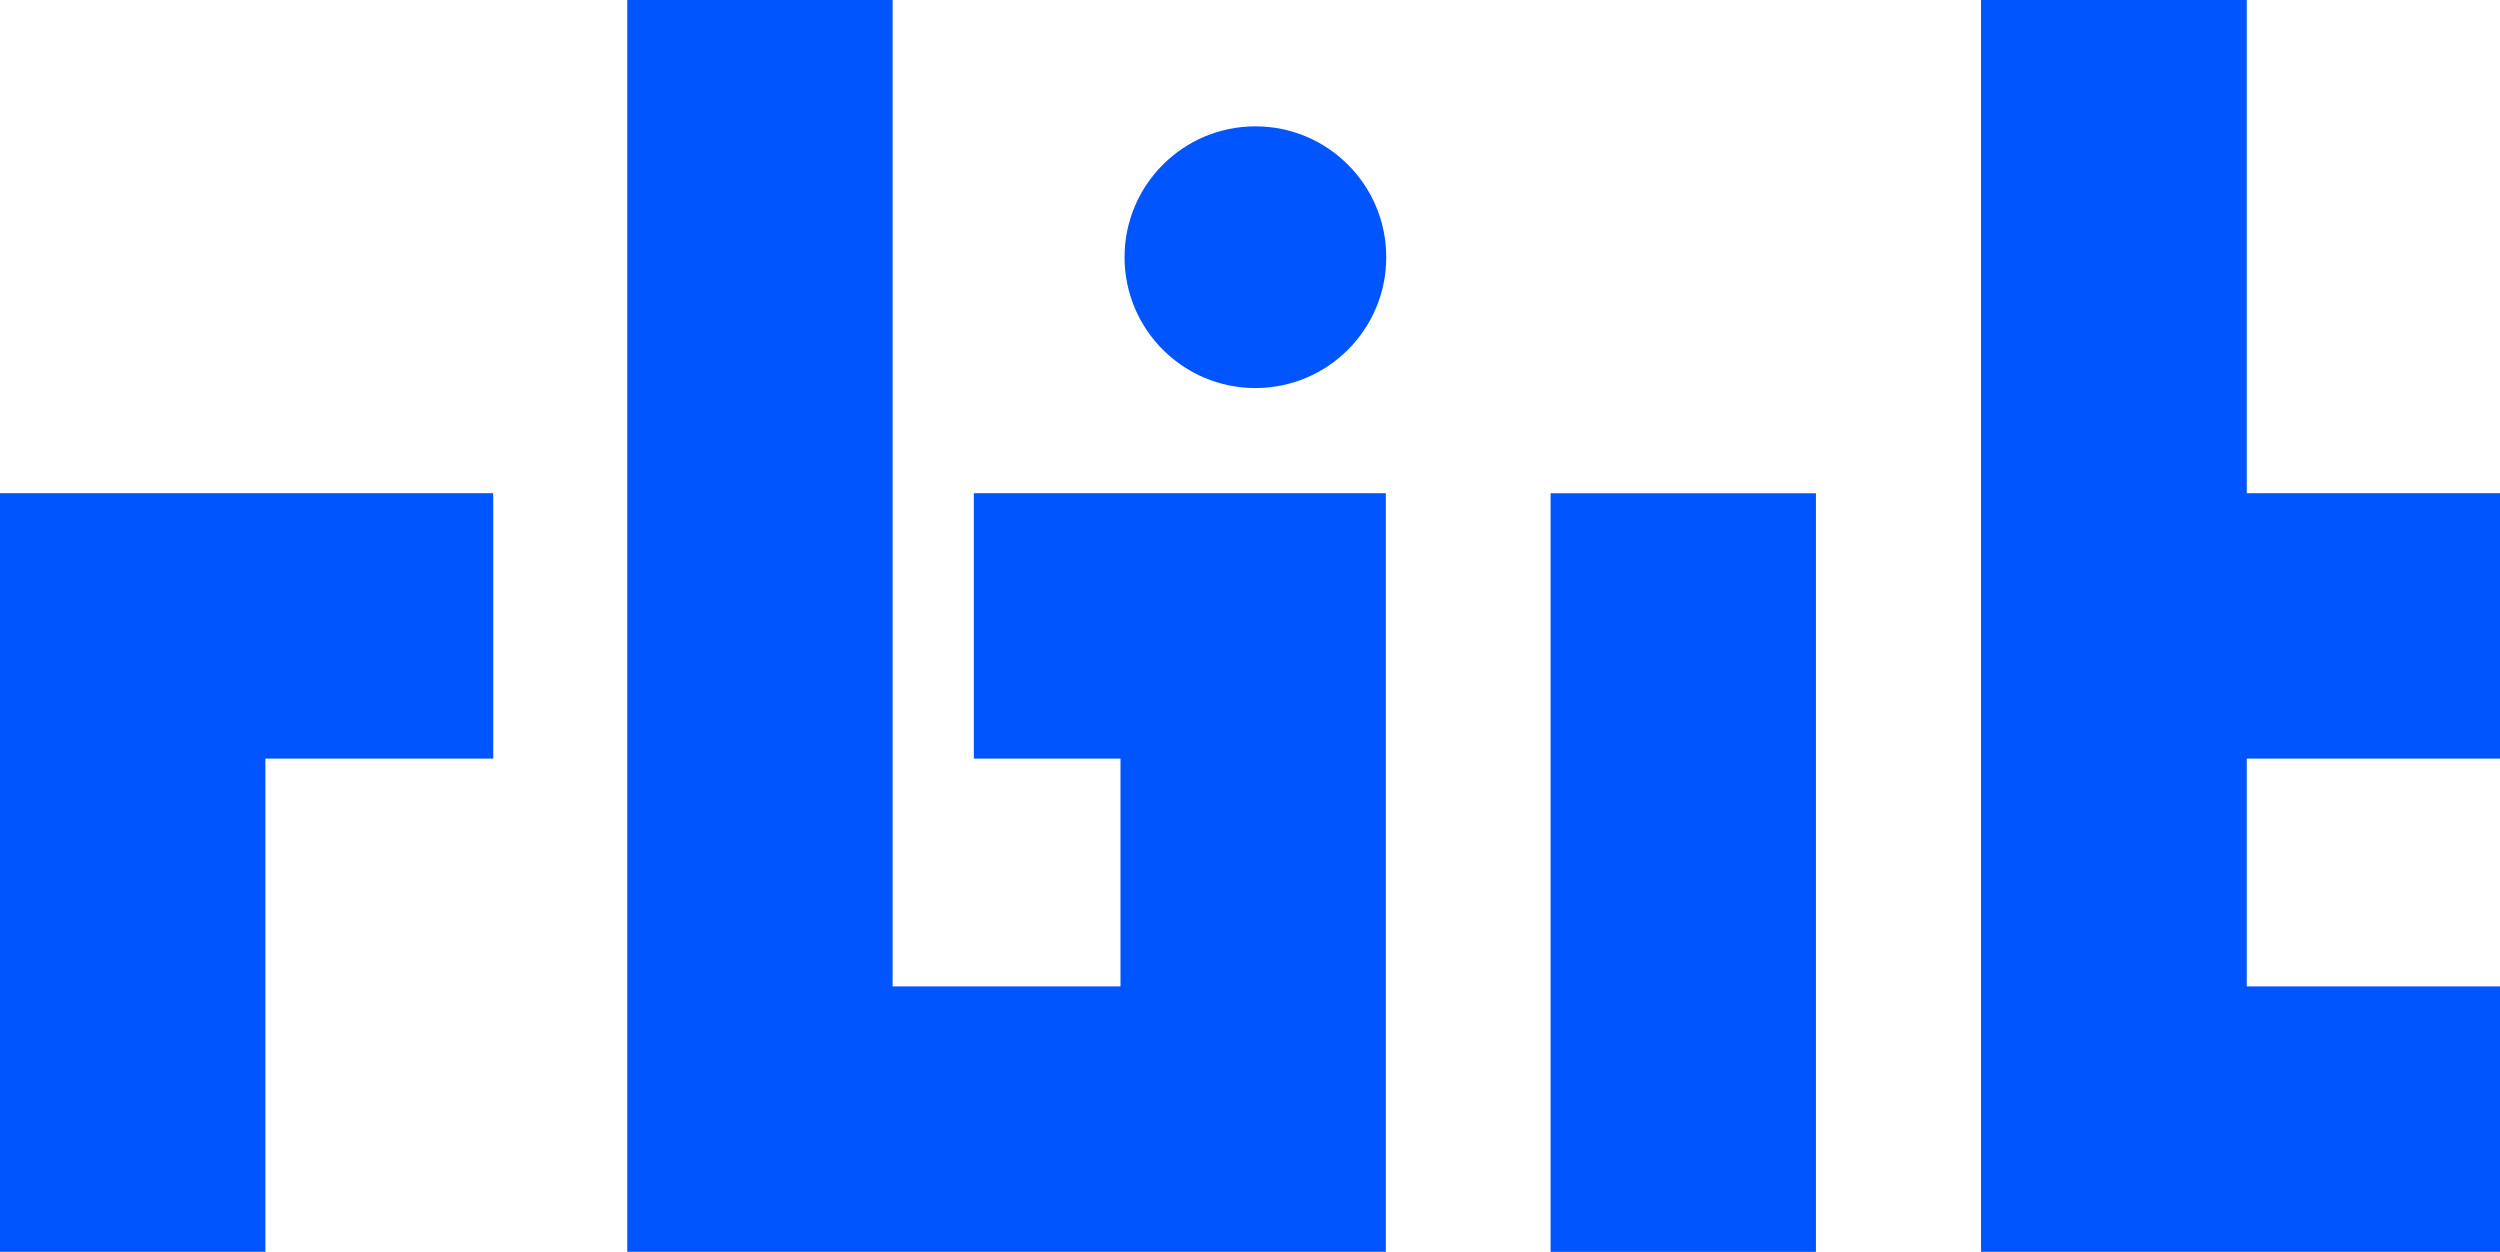
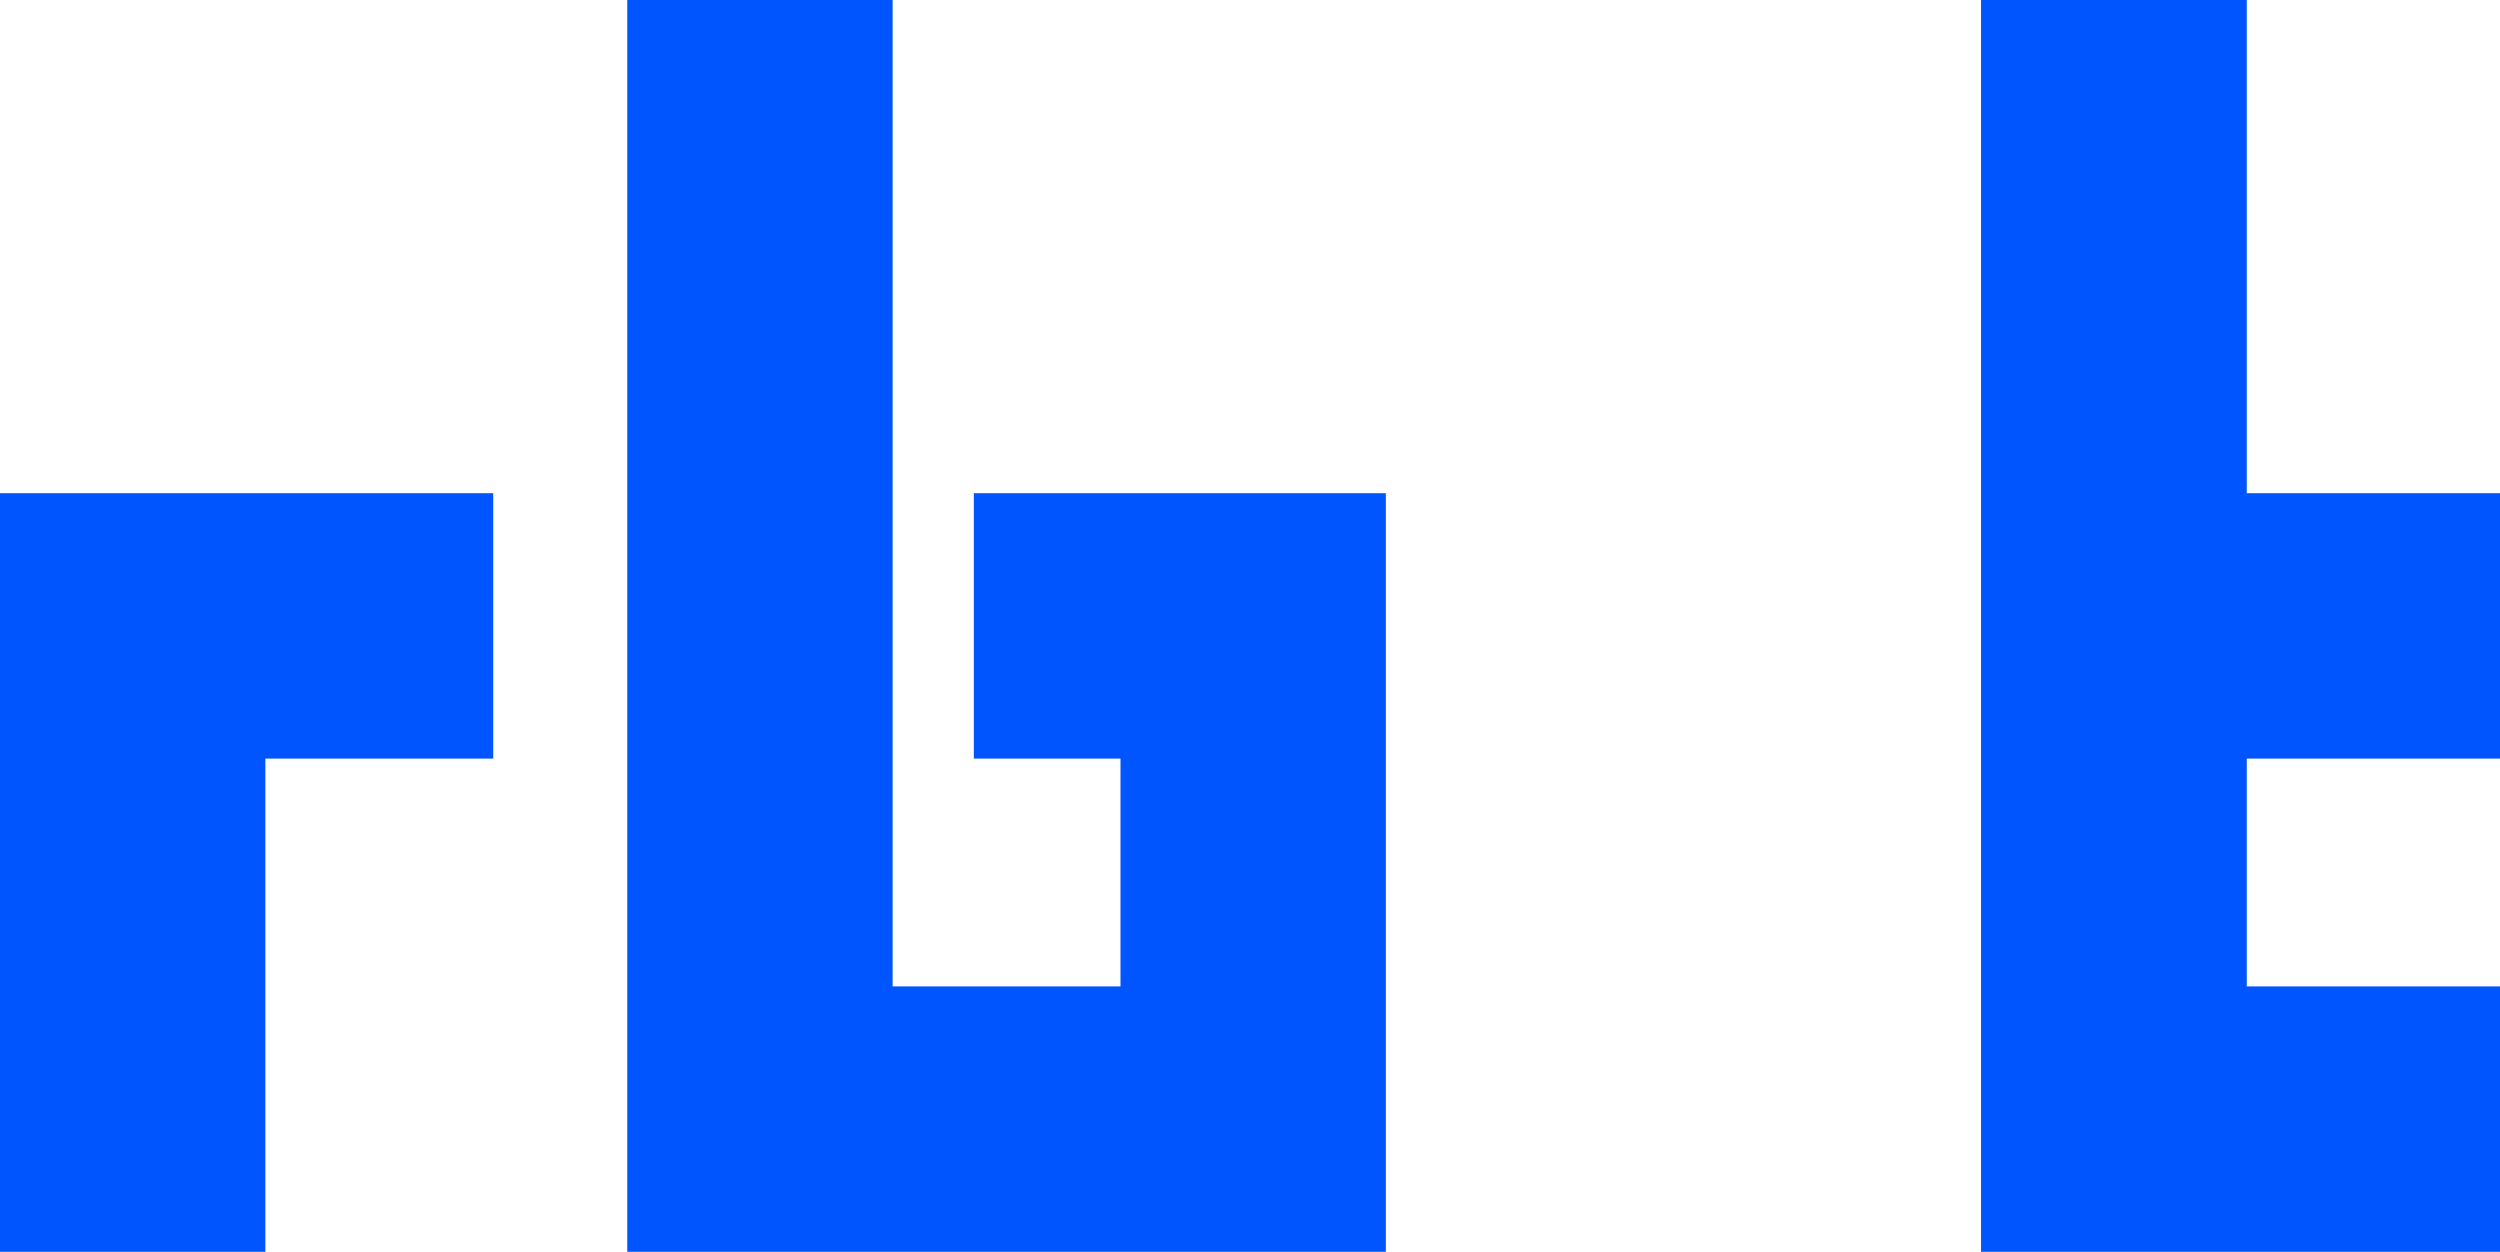
<svg xmlns="http://www.w3.org/2000/svg" width="84.905" height="42.516" viewBox="0 0 84.905 42.516">
  <path d="M16.751,109.3H0v25.763H9.012V118.312h7.739Z" transform="translate(0 -92.549)" fill="#05f" />
-   <rect width="25.763" height="9.012" transform="translate(52.661 42.516) rotate(-90)" fill="#05f" />
  <path d="M456.625,25.763V16.751h-8.6V0H439V42.514h17.625V33.5h-8.6V25.763Z" transform="translate(-371.72)" fill="#05f" />
-   <circle cx="4.444" cy="4.444" r="4.444" transform="translate(38.192 4.291)" fill="#05f" />
  <path d="M150.77,16.751v9.012h4.981V33.5h-7.739V0H139V42.514h25.763V16.751Z" transform="translate(-117.697)" fill="#05f" />
</svg>